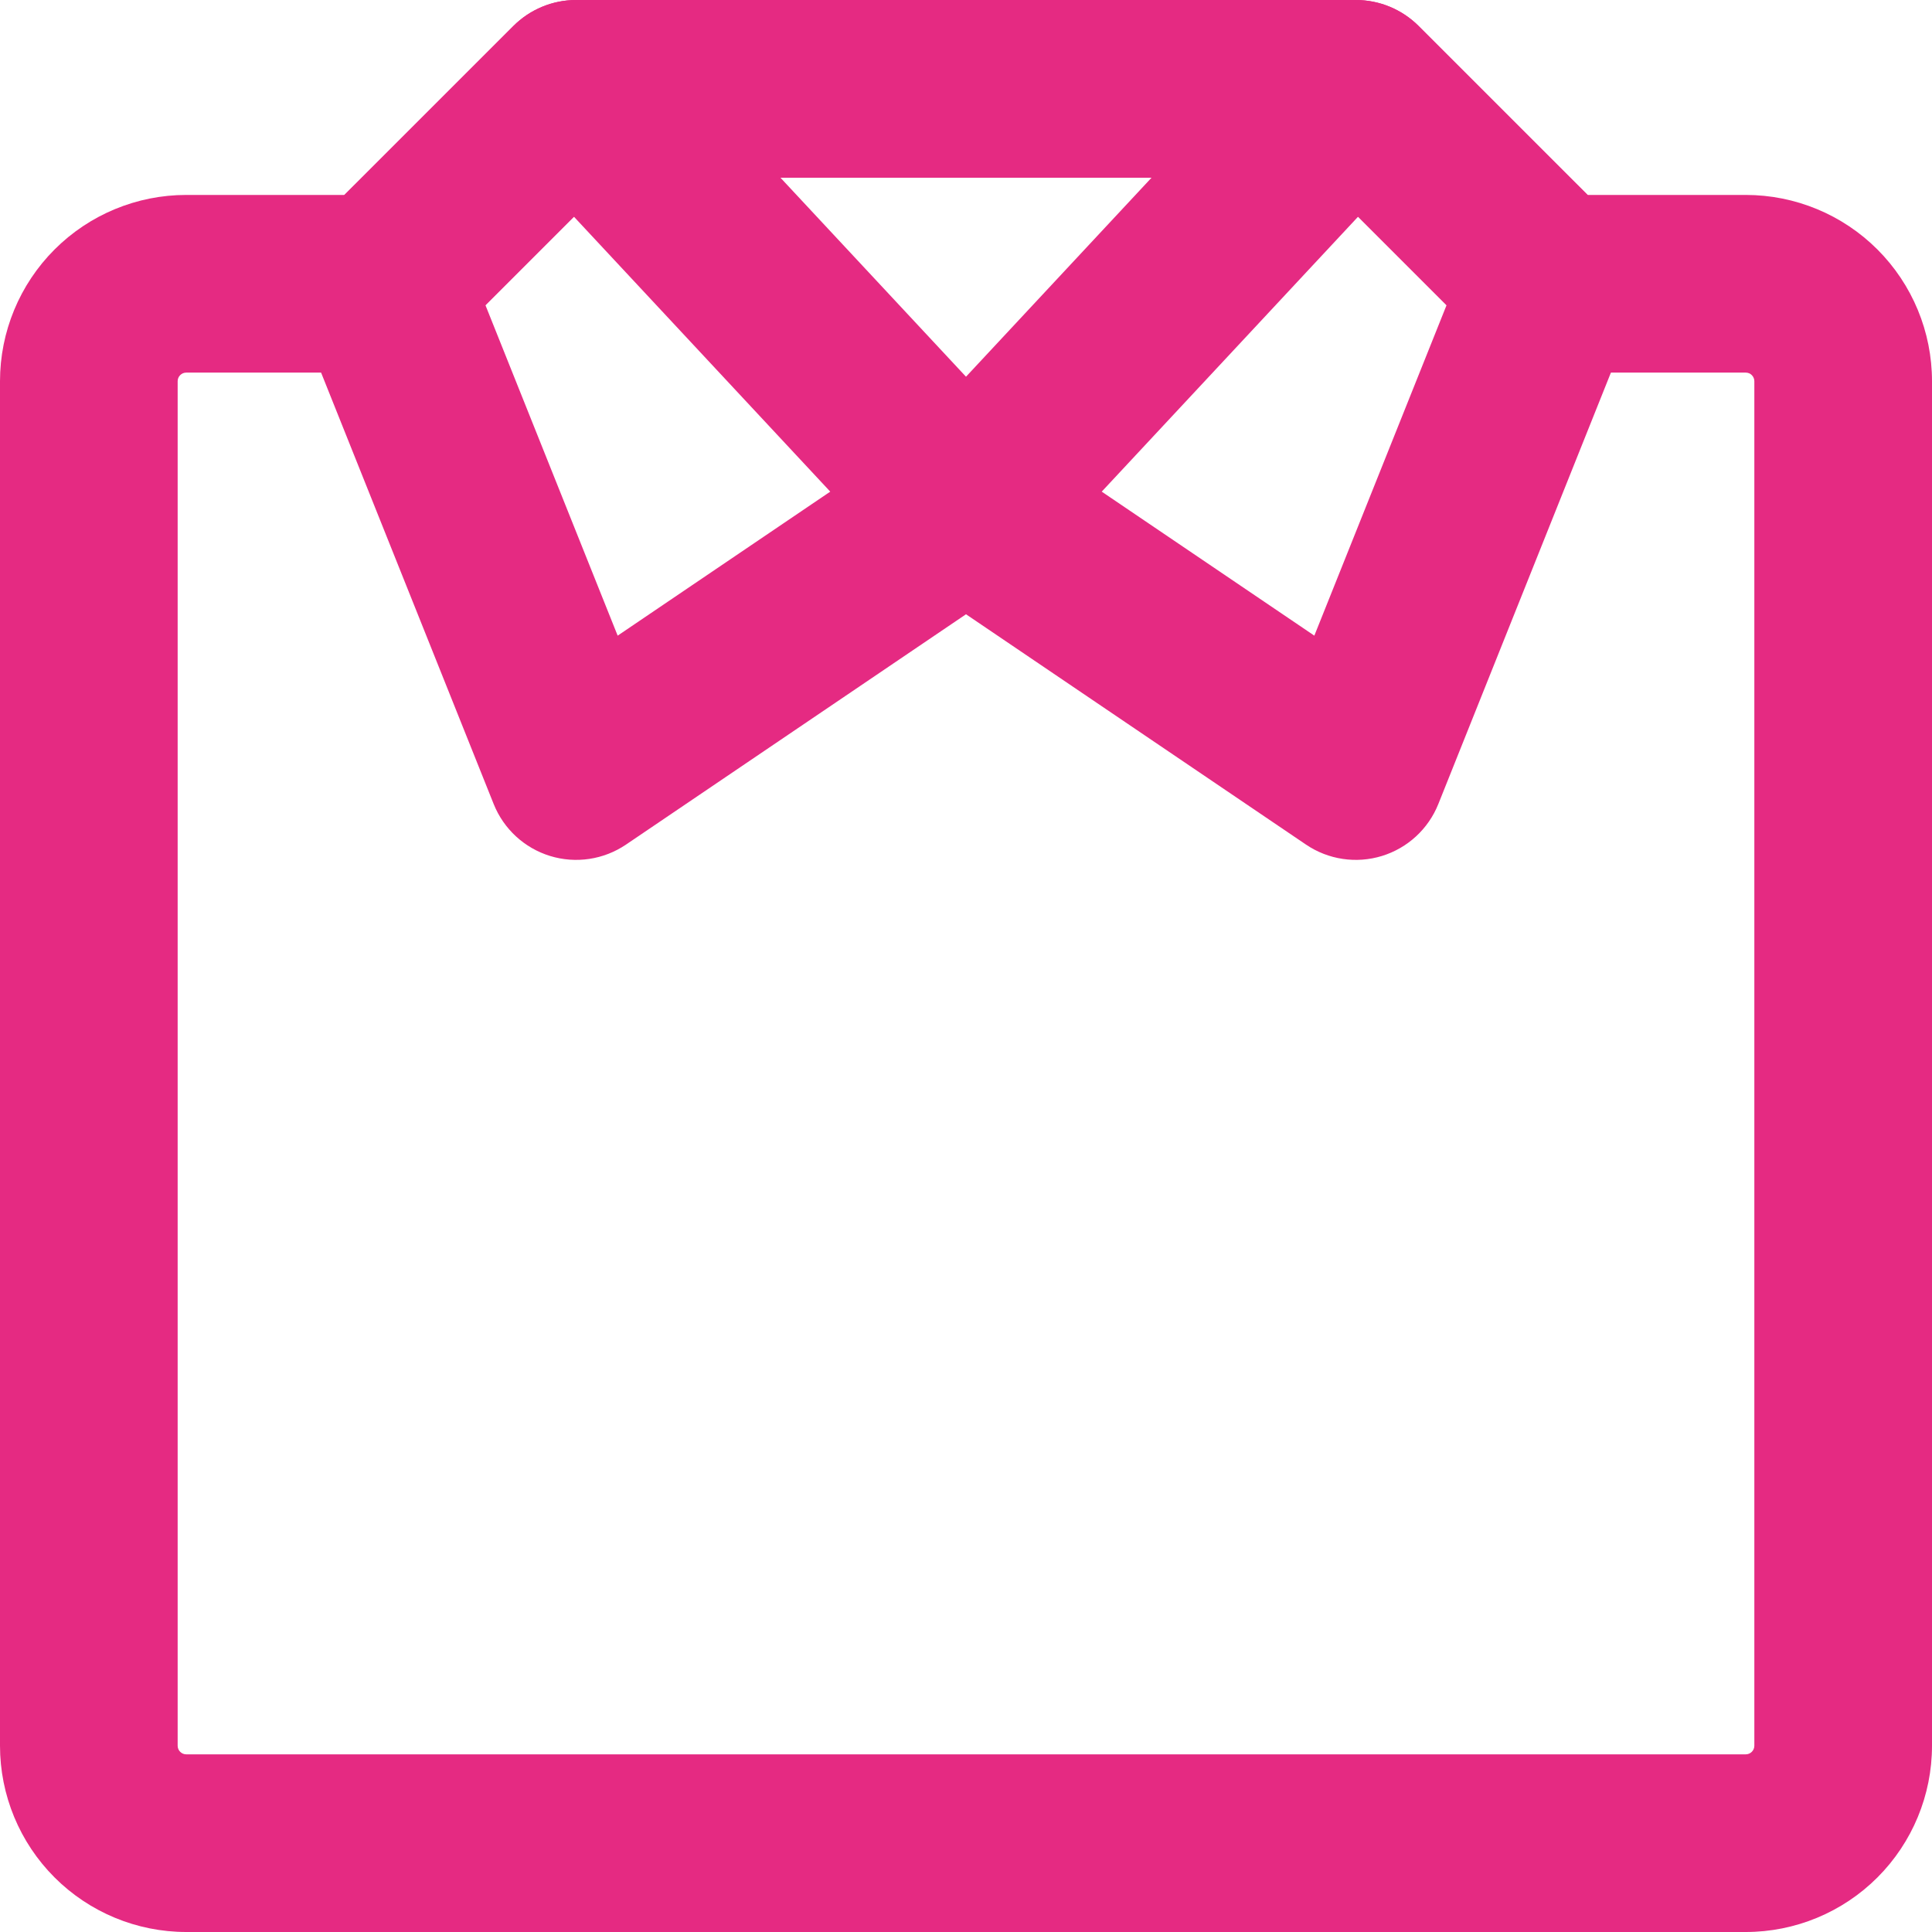
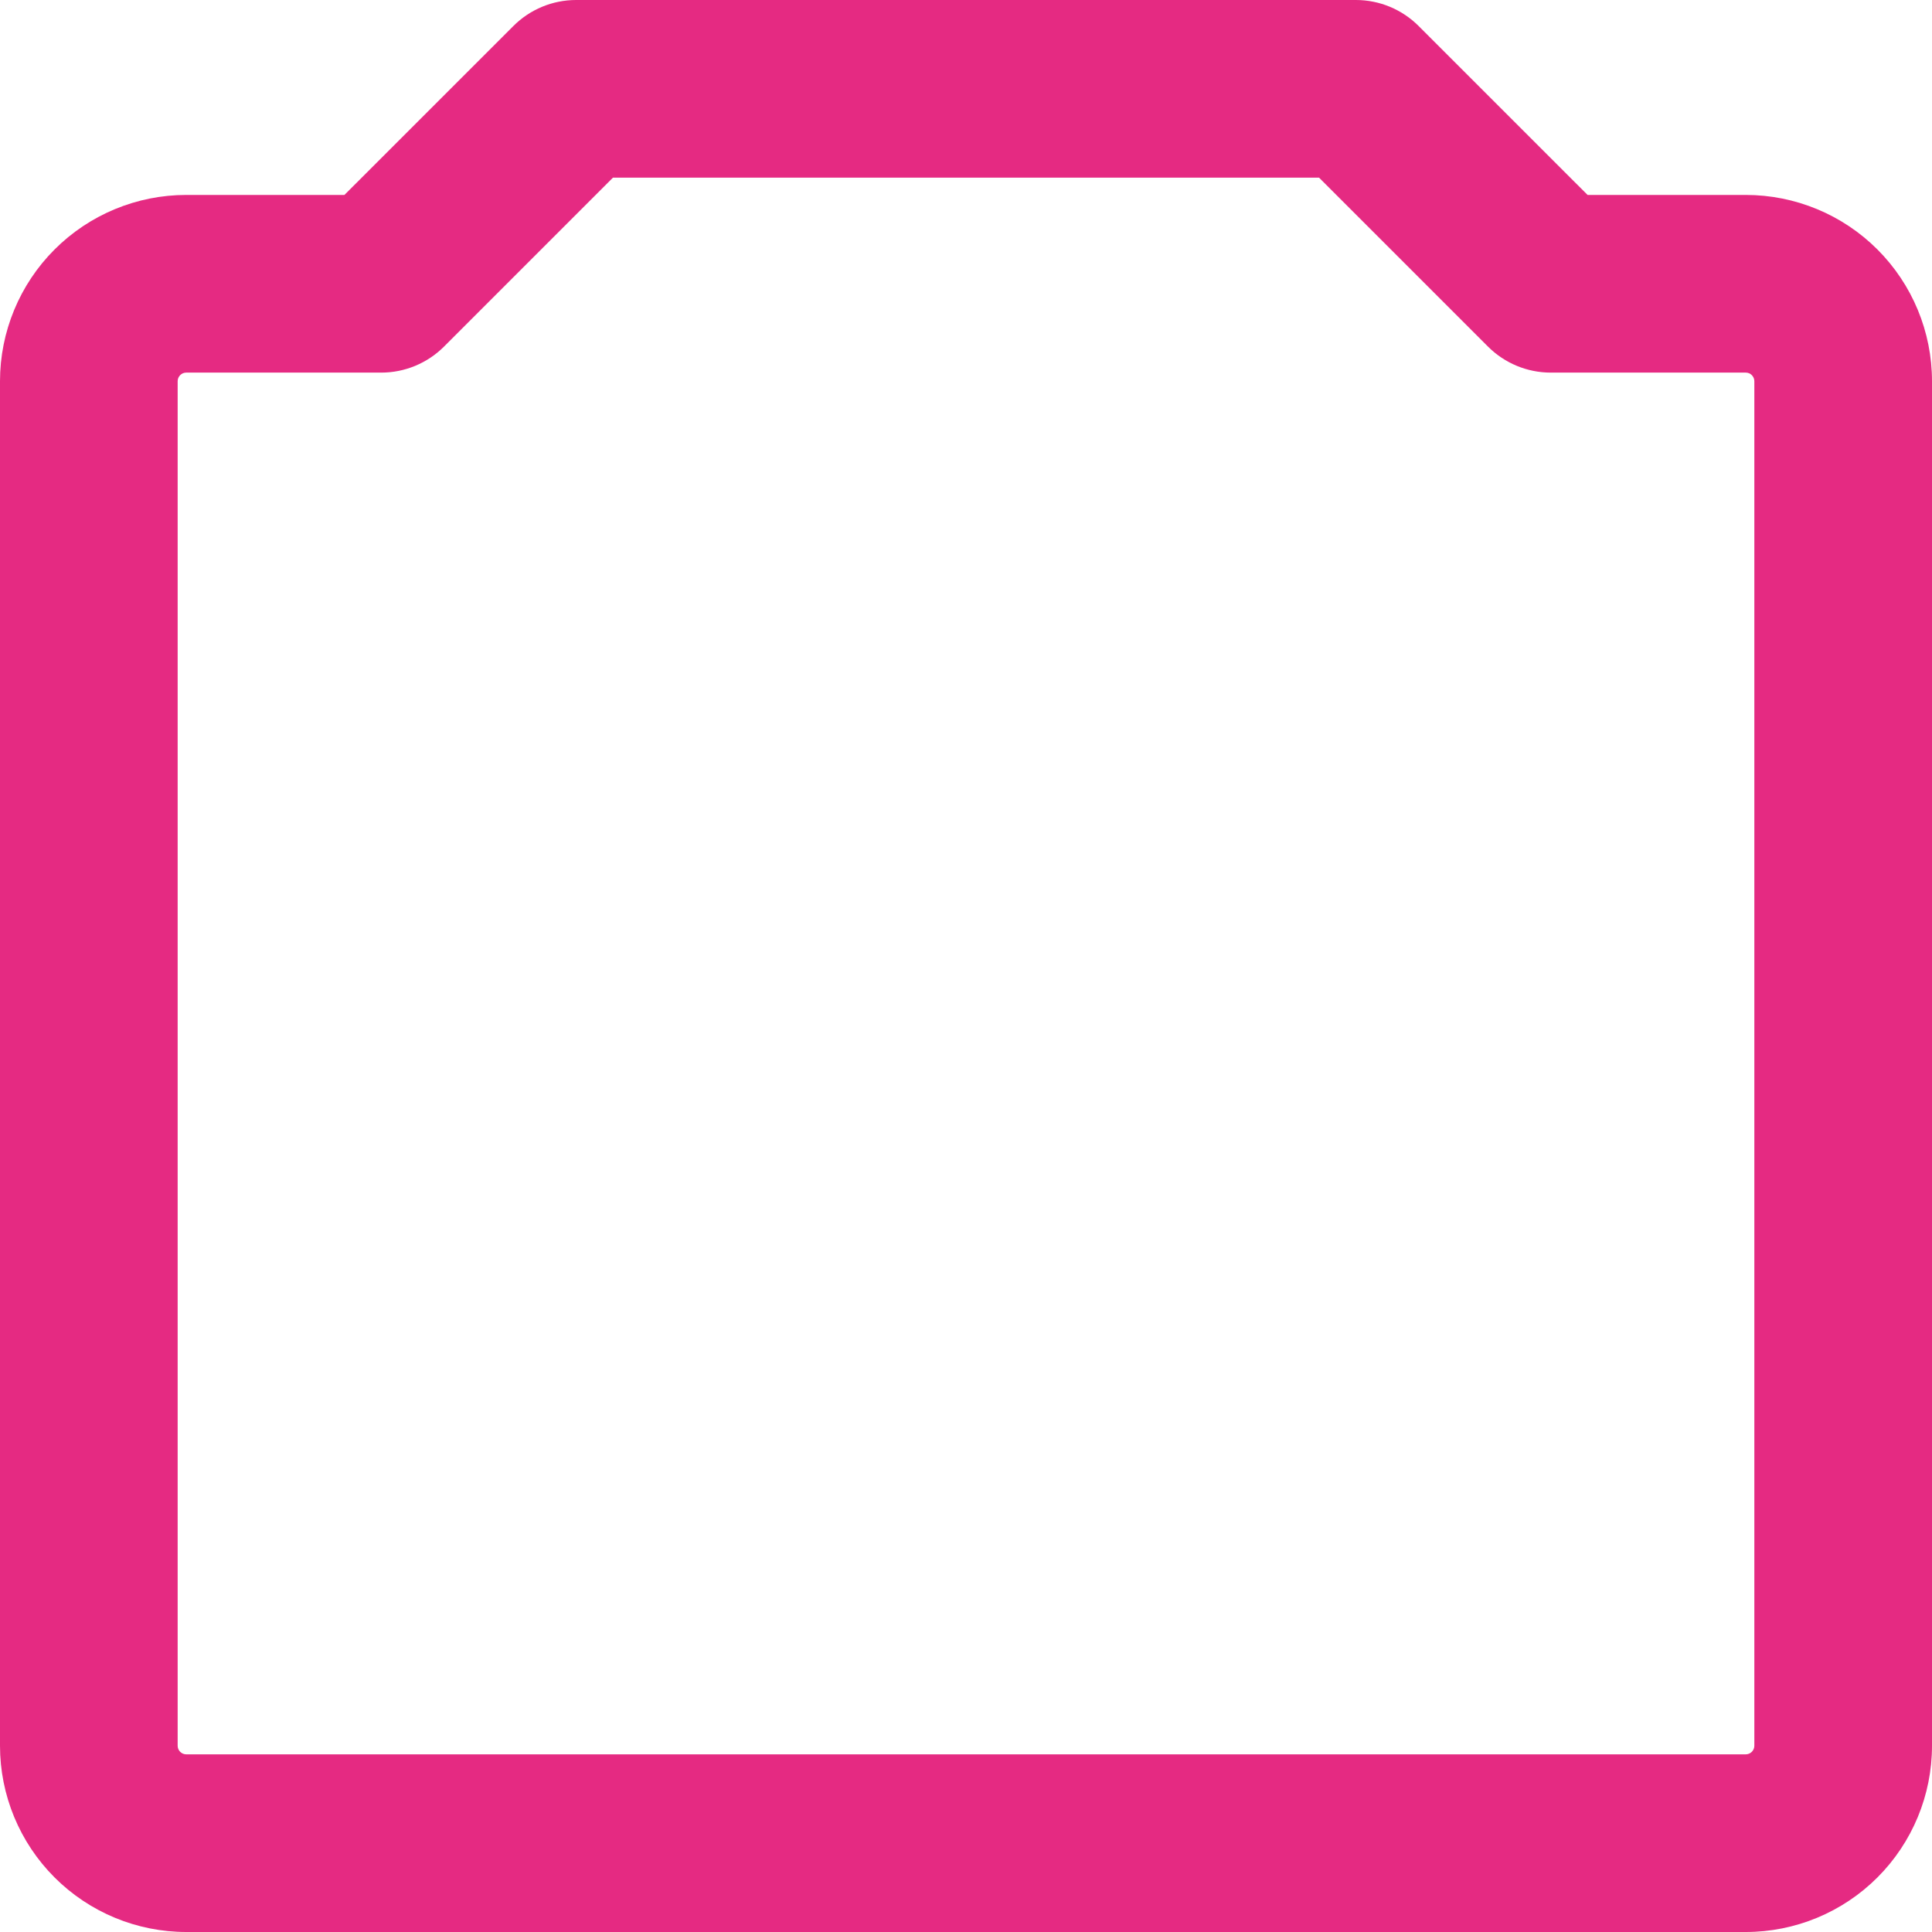
<svg xmlns="http://www.w3.org/2000/svg" width="87" height="87" viewBox="0 0 87 87" fill="none">
  <path fill-rule="evenodd" clip-rule="evenodd" d="M23.117 1.172C23.867 0.421 24.884 0 25.945 0H61.055C62.116 0 63.133 0.421 63.883 1.172L71.49 8.778H78.612C80.837 8.778 82.97 9.662 84.543 11.235C86.116 12.808 87 14.942 87 17.167V78.612C87 80.837 86.116 82.97 84.543 84.543C82.97 86.116 80.837 87 78.612 87H8.388C6.164 87 4.03 86.116 2.457 84.543C0.884 82.97 0 80.837 0 78.612V17.167C0 14.942 0.884 12.808 2.457 11.235C4.03 9.662 6.163 8.778 8.388 8.778H15.51L23.117 1.172ZM27.602 8L19.995 15.607C19.245 16.357 18.227 16.779 17.167 16.779H8.388C8.285 16.779 8.187 16.819 8.114 16.892C8.041 16.965 8 17.064 8 17.167V78.612C8 78.715 8.041 78.814 8.114 78.886C8.186 78.959 8.285 79 8.388 79H78.612C78.715 79 78.814 78.959 78.886 78.886C78.959 78.814 79 78.715 79 78.612V17.167C79 17.064 78.959 16.965 78.886 16.892C78.814 16.819 78.715 16.779 78.612 16.779H69.833C68.772 16.779 67.755 16.357 67.005 15.607L59.398 8H27.602Z" fill="#E52A82" />
-   <path fill-rule="evenodd" clip-rule="evenodd" d="M23.117 1.172C23.867 0.421 24.884 0 25.945 0H61.055C62.116 0 63.133 0.421 63.883 1.172L72.662 9.95C73.793 11.082 74.141 12.778 73.547 14.264L64.769 36.207C64.319 37.331 63.385 38.191 62.227 38.546C61.069 38.901 59.814 38.712 58.811 38.033L43.5 27.661L28.189 38.033C27.186 38.712 25.93 38.901 24.773 38.546C23.616 38.191 22.681 37.331 22.231 36.207L13.453 14.264C12.858 12.778 13.207 11.082 14.338 9.95L23.117 1.172ZM49.612 22.139L59.186 28.624L65.14 13.742L61.156 9.758L49.612 22.139ZM51.857 8H35.143L43.5 16.964L51.857 8ZM37.387 22.139L27.814 28.624L21.86 13.742L25.844 9.758L37.387 22.139Z" fill="#E52A82" />
</svg>